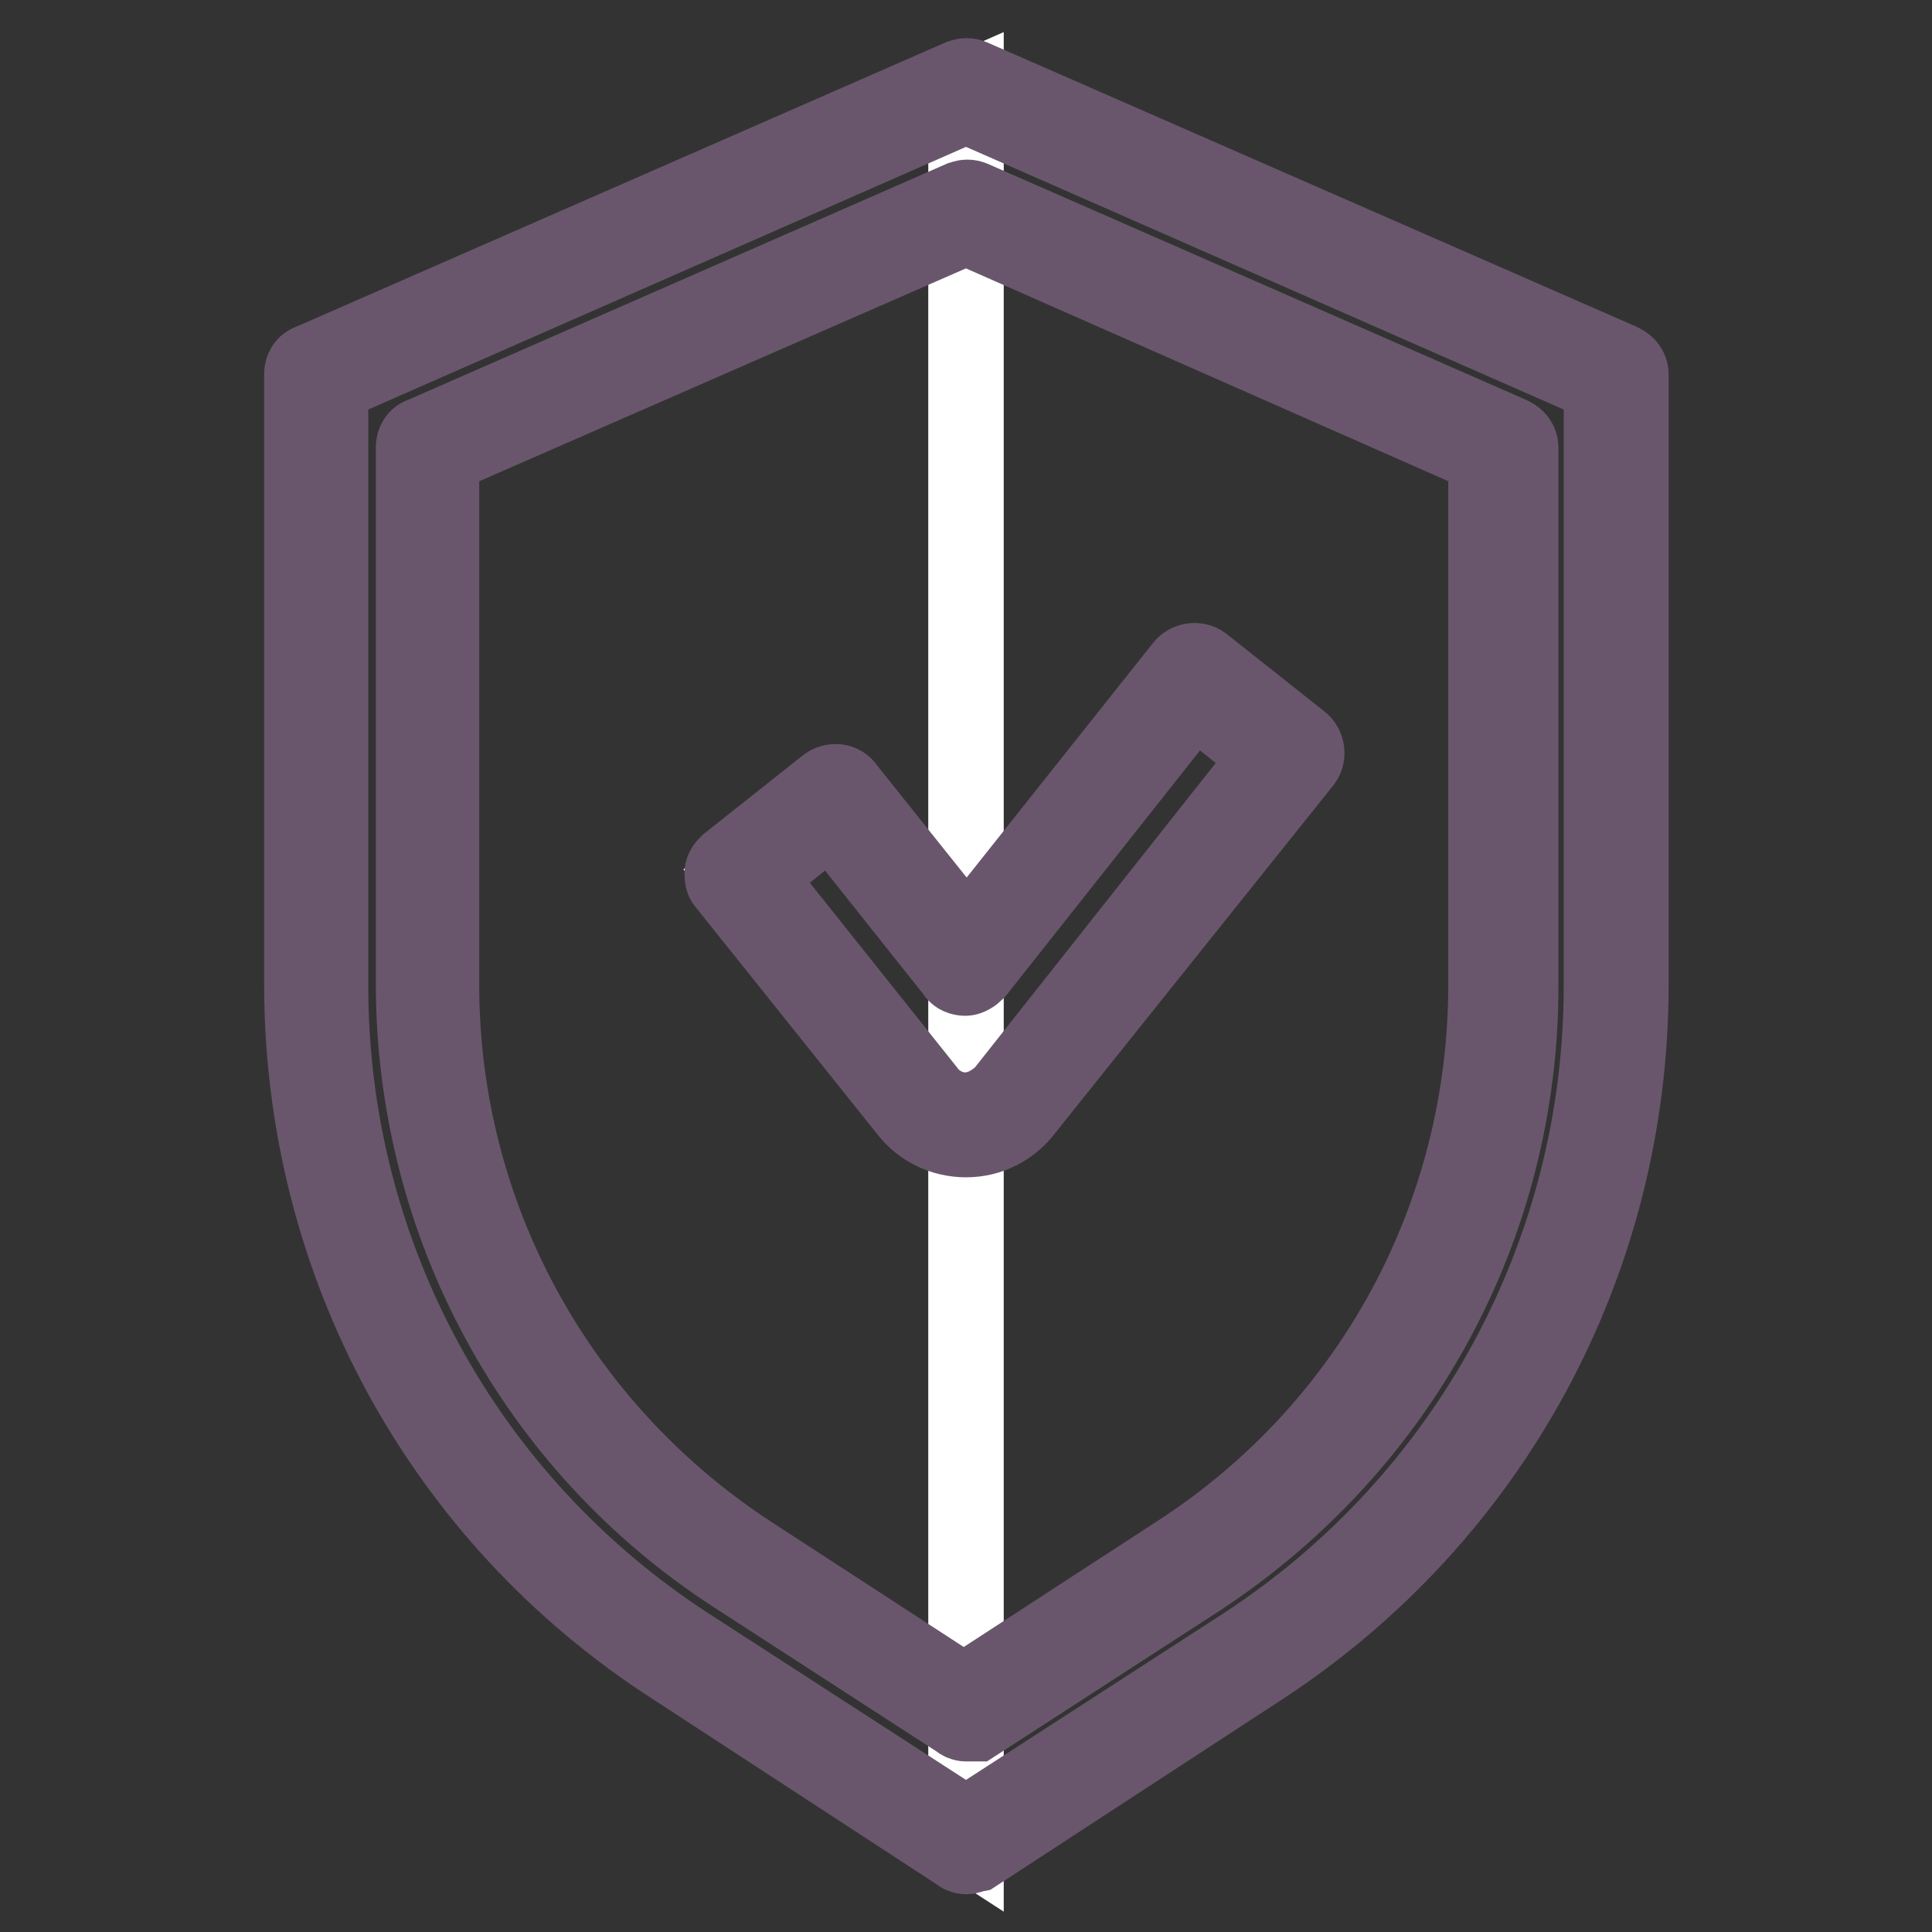
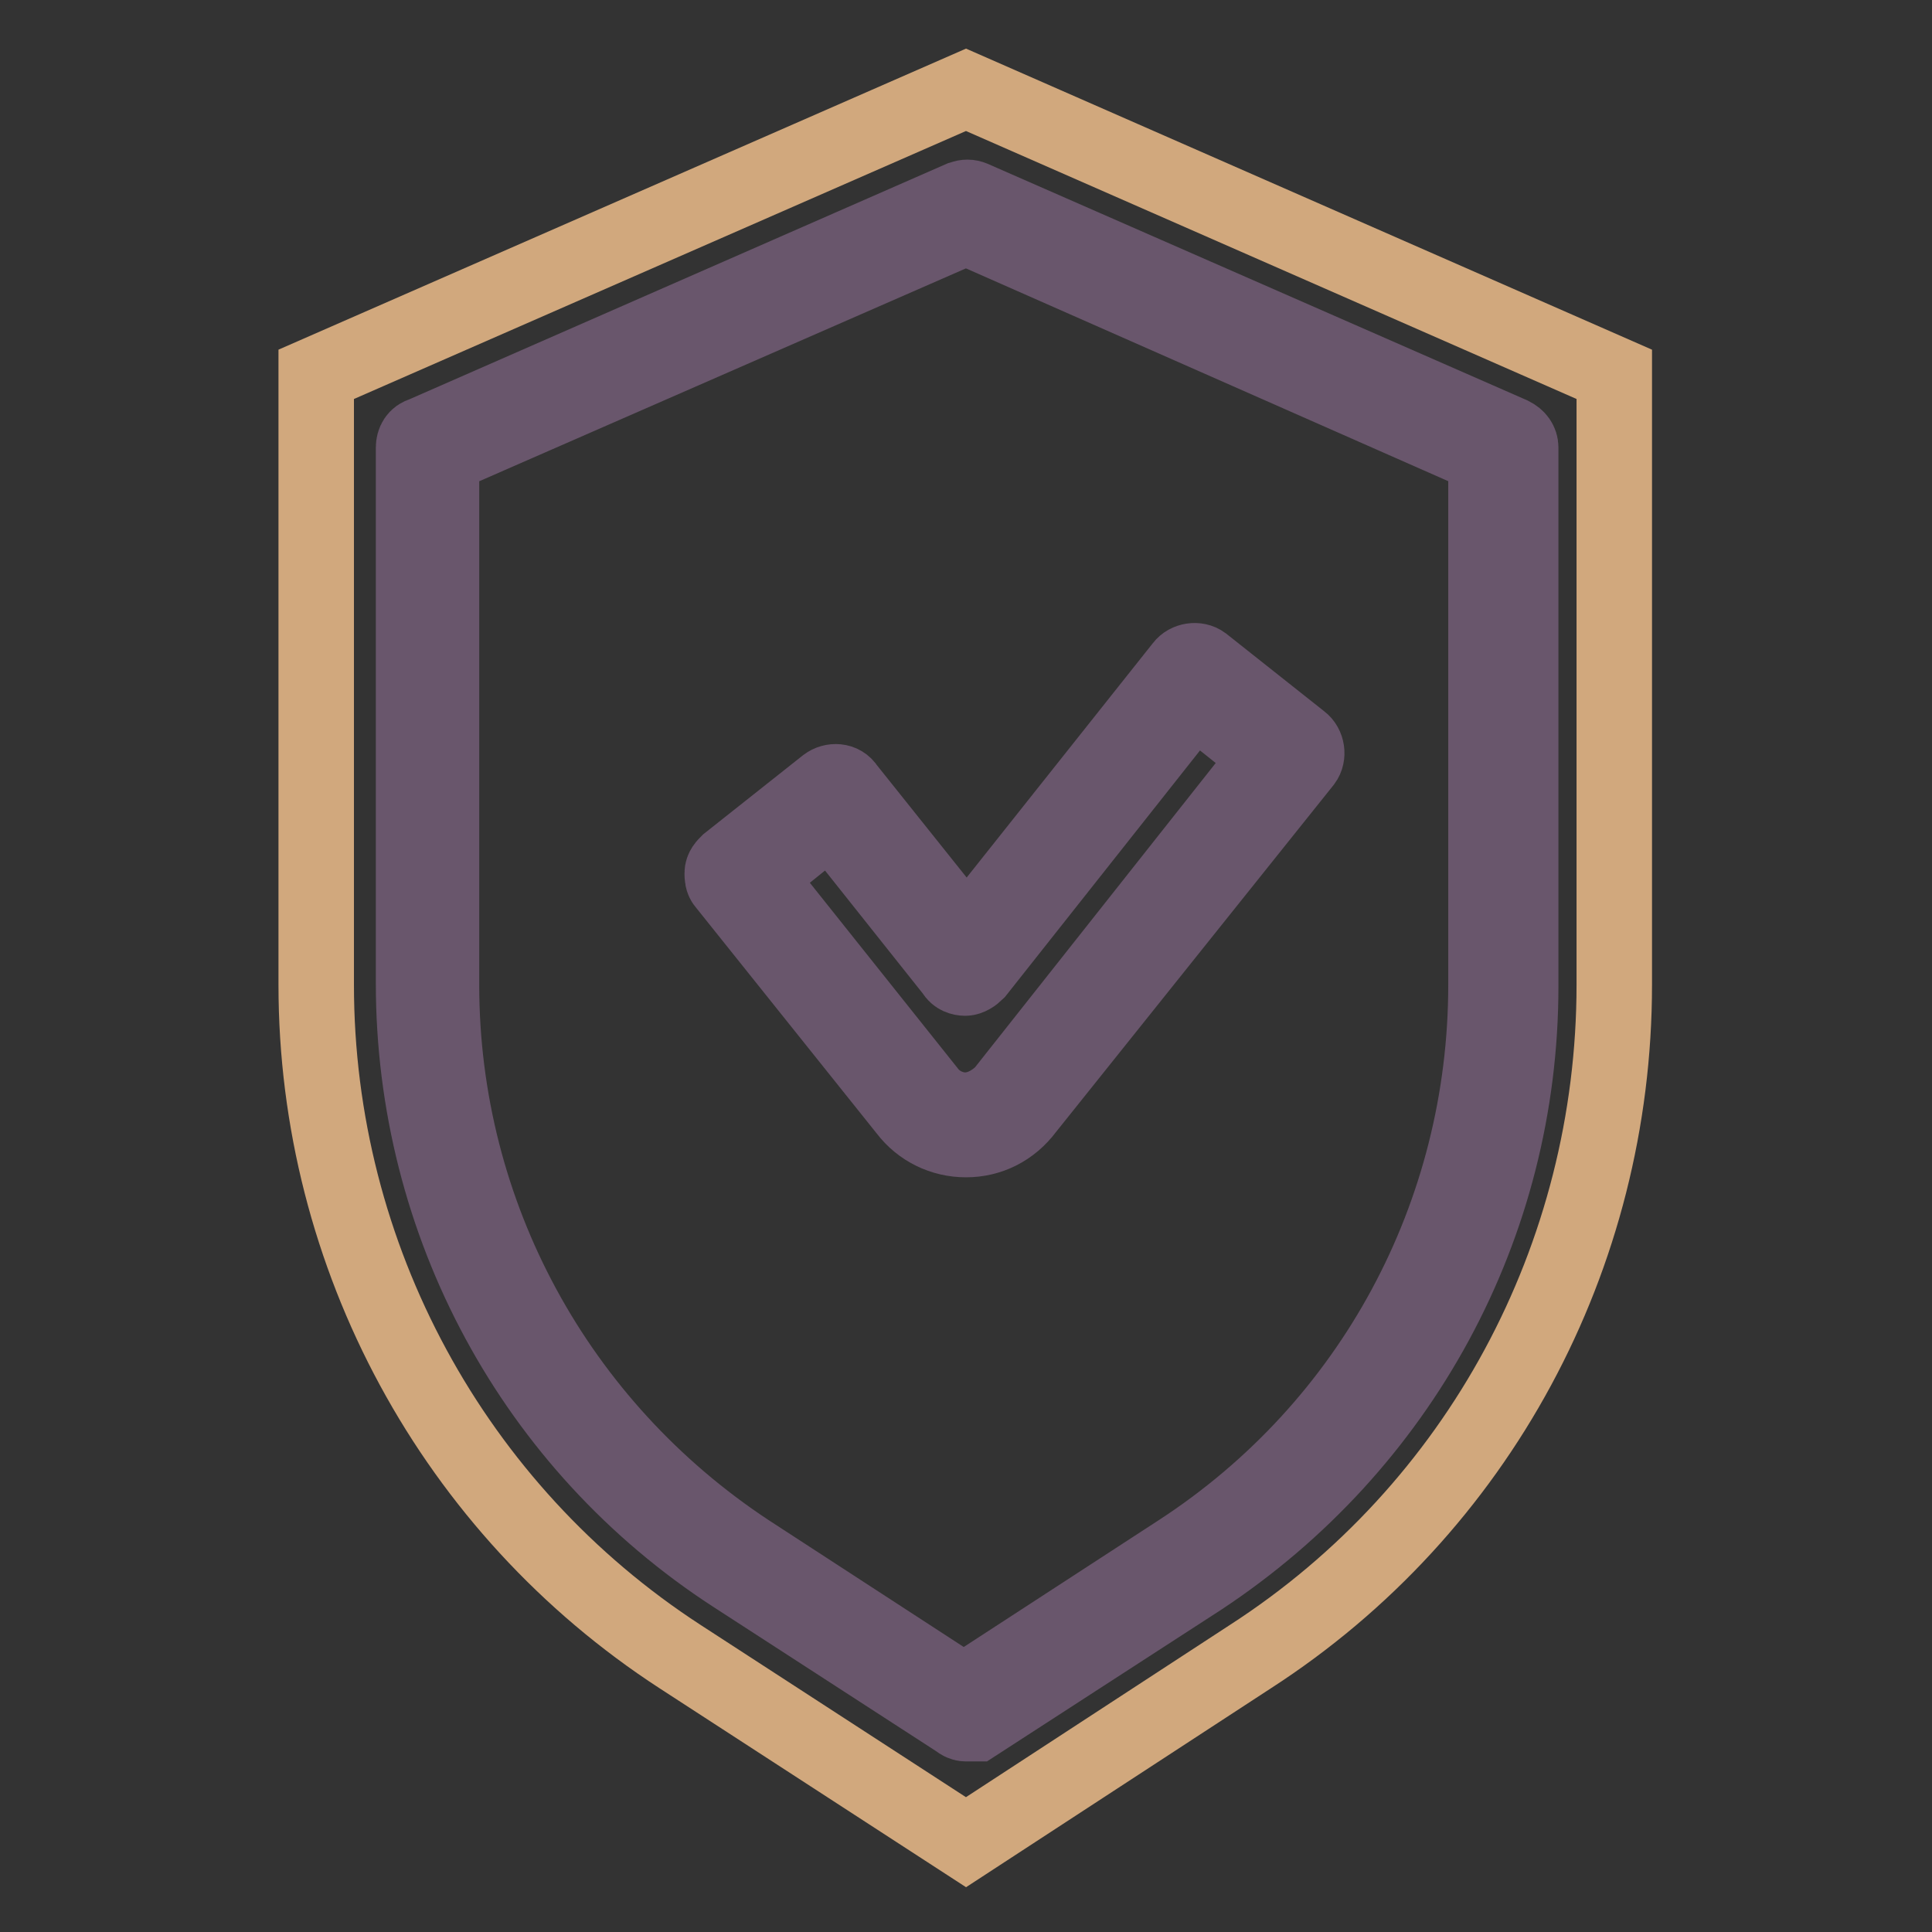
<svg xmlns="http://www.w3.org/2000/svg" version="1.1" x="0px" y="0px" viewBox="0 0 256 256" enable-background="new 0 0 256 256" xml:space="preserve">
  <rect x="0" y="0" width="256" height="256" fill="#333333" stroke="none" />
  <g>
    <path stroke-width="10" fill-opacity="0" stroke="#d1a87d" d="M128,11.9L41.9,49.6v80.9c0,36,18.2,69.5,48.2,89l37.9,24.6l37.7-24.6c30.2-19.5,48.2-53,48.2-89V49.6 L128,11.9z" />
-     <path stroke-width="10" fill-opacity="0" stroke="#80c8c6" d="M98.2,207.1c-26.1-17-41.6-45.7-41.6-76.6V59.3L128,27.9l71.4,31.3v71.4c0,31.2-15.5,59.8-41.6,76.6 L128,226.7L98.2,207.1z" />
-     <path stroke-width="10" fill-opacity="0" stroke="#ffffff" d="M128,11.9L41.9,49.6v80.9c0,36,18.2,69.5,48.2,89l37.9,24.6V11.9z" />
-     <path stroke-width="10" fill-opacity="0" stroke="#69566c" d="M128,246c-0.4,0-0.8-0.2-1-0.4L89.3,221c-31-19.9-49.3-53.8-49.3-90.6V49.6c0-0.8,0.4-1.5,1.2-1.7 l86.1-37.7c0.6-0.2,1-0.2,1.5,0l86.1,37.7c0.8,0.4,1.2,1,1.2,1.7v80.9c0,36.8-18.4,70.6-49.1,90.6l-37.7,24.6 C128.8,245.8,128.4,246,128,246z M43.8,51v79.7c0,35.4,17.8,68.1,47.4,87.3l36.8,23.8l36.8-23.8c29.6-19.3,47.4-52,47.4-87.3V51 L128,14L43.8,51z" />
    <path stroke-width="10" fill-opacity="0" stroke="#69566c" d="M128,228.4c-0.4,0-0.8-0.2-1-0.4l-29.8-19.3c-26.5-17.2-42.4-46.6-42.4-78.4v-71c0-0.8,0.4-1.5,1.2-1.7 l71.4-31.3c0.6-0.2,1-0.2,1.5,0l71.4,31.3c0.8,0.4,1.2,1,1.2,1.7v71.4c0,31.7-15.9,60.9-42.4,78.4l-29.8,19.3H128z M58.5,60.5v70 c0,30.4,15.3,58.4,40.6,75.1l28.6,18.6l28.6-18.6c25.5-16.6,40.6-44.7,40.6-75.1v-70L128,30.1L58.5,60.5z" />
-     <path stroke-width="10" fill-opacity="0" stroke="#ffffff" d="M128,149.1c-2.5,0-4.8-1.2-6.4-3.1l-24-30l13-10.3l17.4,21.9l30-37.9l13,10.3l-36.4,46 C132.8,147.9,130.5,149.1,128,149.1L128,149.1z" />
    <path stroke-width="10" fill-opacity="0" stroke="#69566c" d="M128,151c-3.1,0-6-1.4-7.9-3.9l-24-30c-0.4-0.4-0.4-1-0.4-1.4c0-0.6,0.4-1,0.8-1.4l13-10.3 c0.8-0.6,2.1-0.6,2.7,0.4l15.9,19.9l28.6-36c0.6-0.8,1.9-1,2.7-0.4l13,10.3c0.8,0.6,1,1.9,0.4,2.7l-36.8,46 C134,149.6,131.1,151,128,151z M100.3,116.2l22.8,28.6c1.2,1.5,3.1,2.3,4.8,2.3v1.9v-1.9c1.9,0,3.7-1,5-2.3l35.2-44.5l-9.9-7.9 l-28.8,36.4c-0.4,0.4-1,0.8-1.5,0.8s-1.2-0.2-1.5-0.8l-16.3-20.5L100.3,116.2L100.3,116.2z" />
  </g>
</svg>